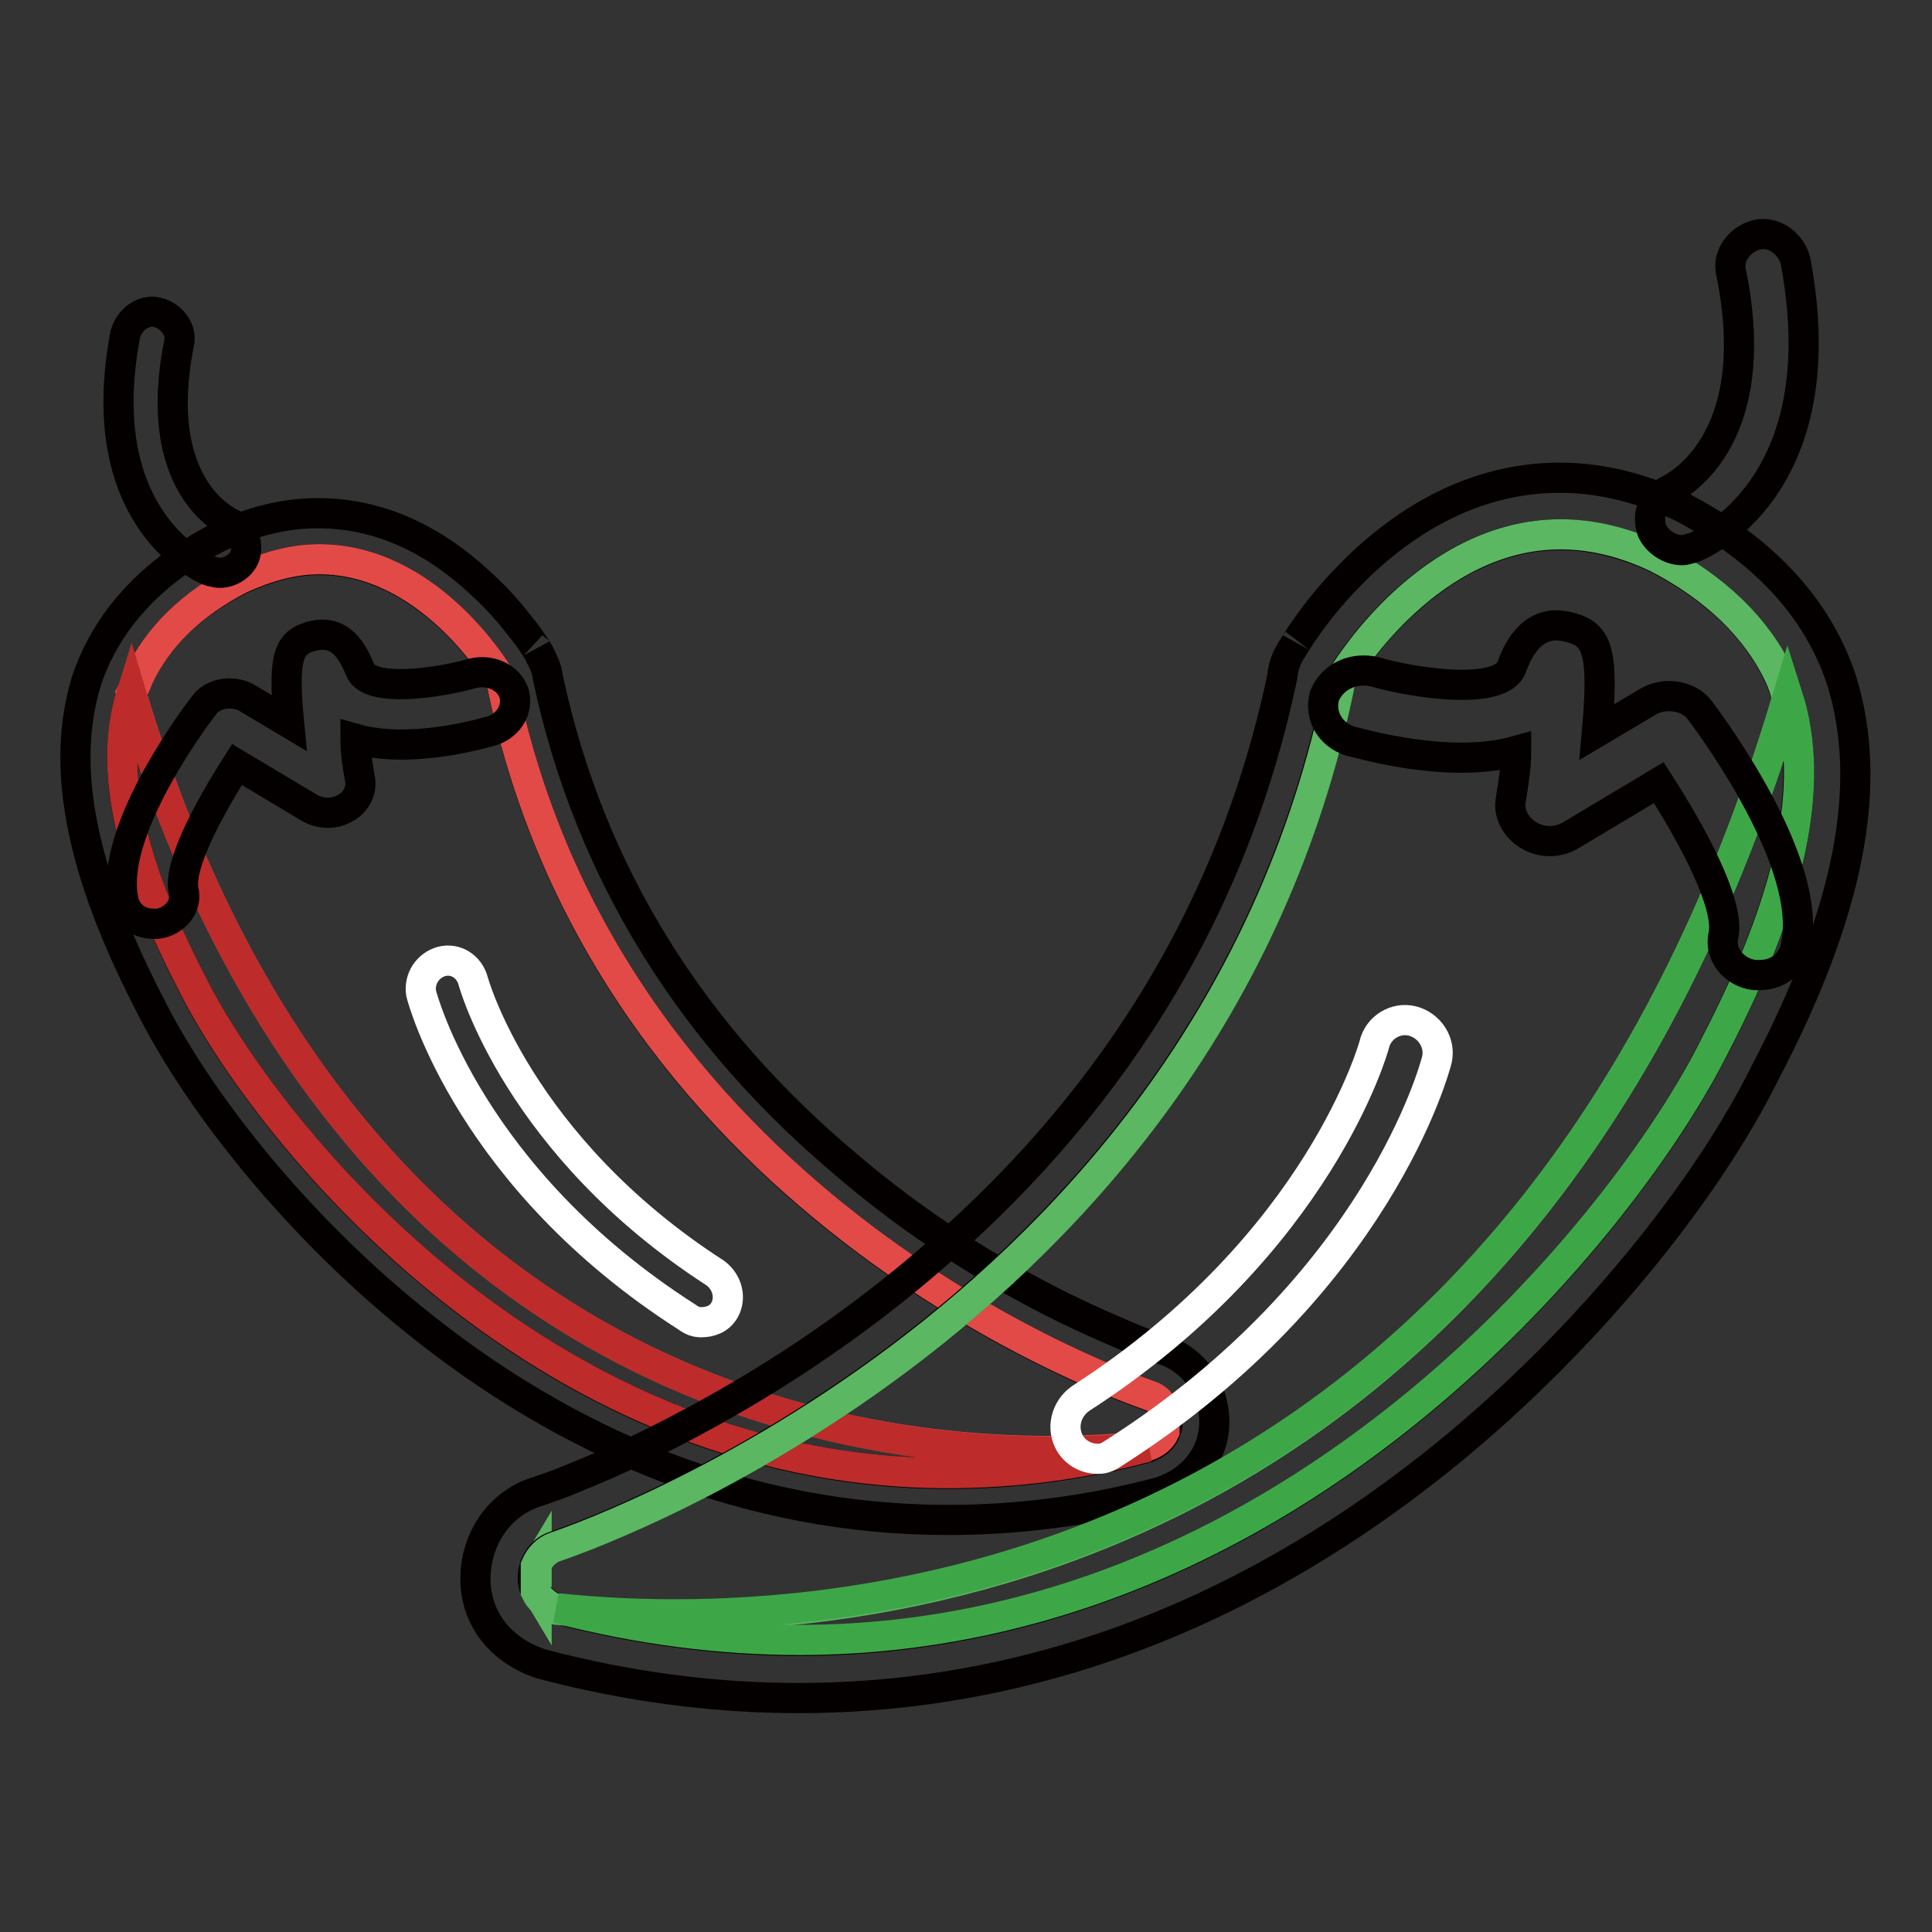
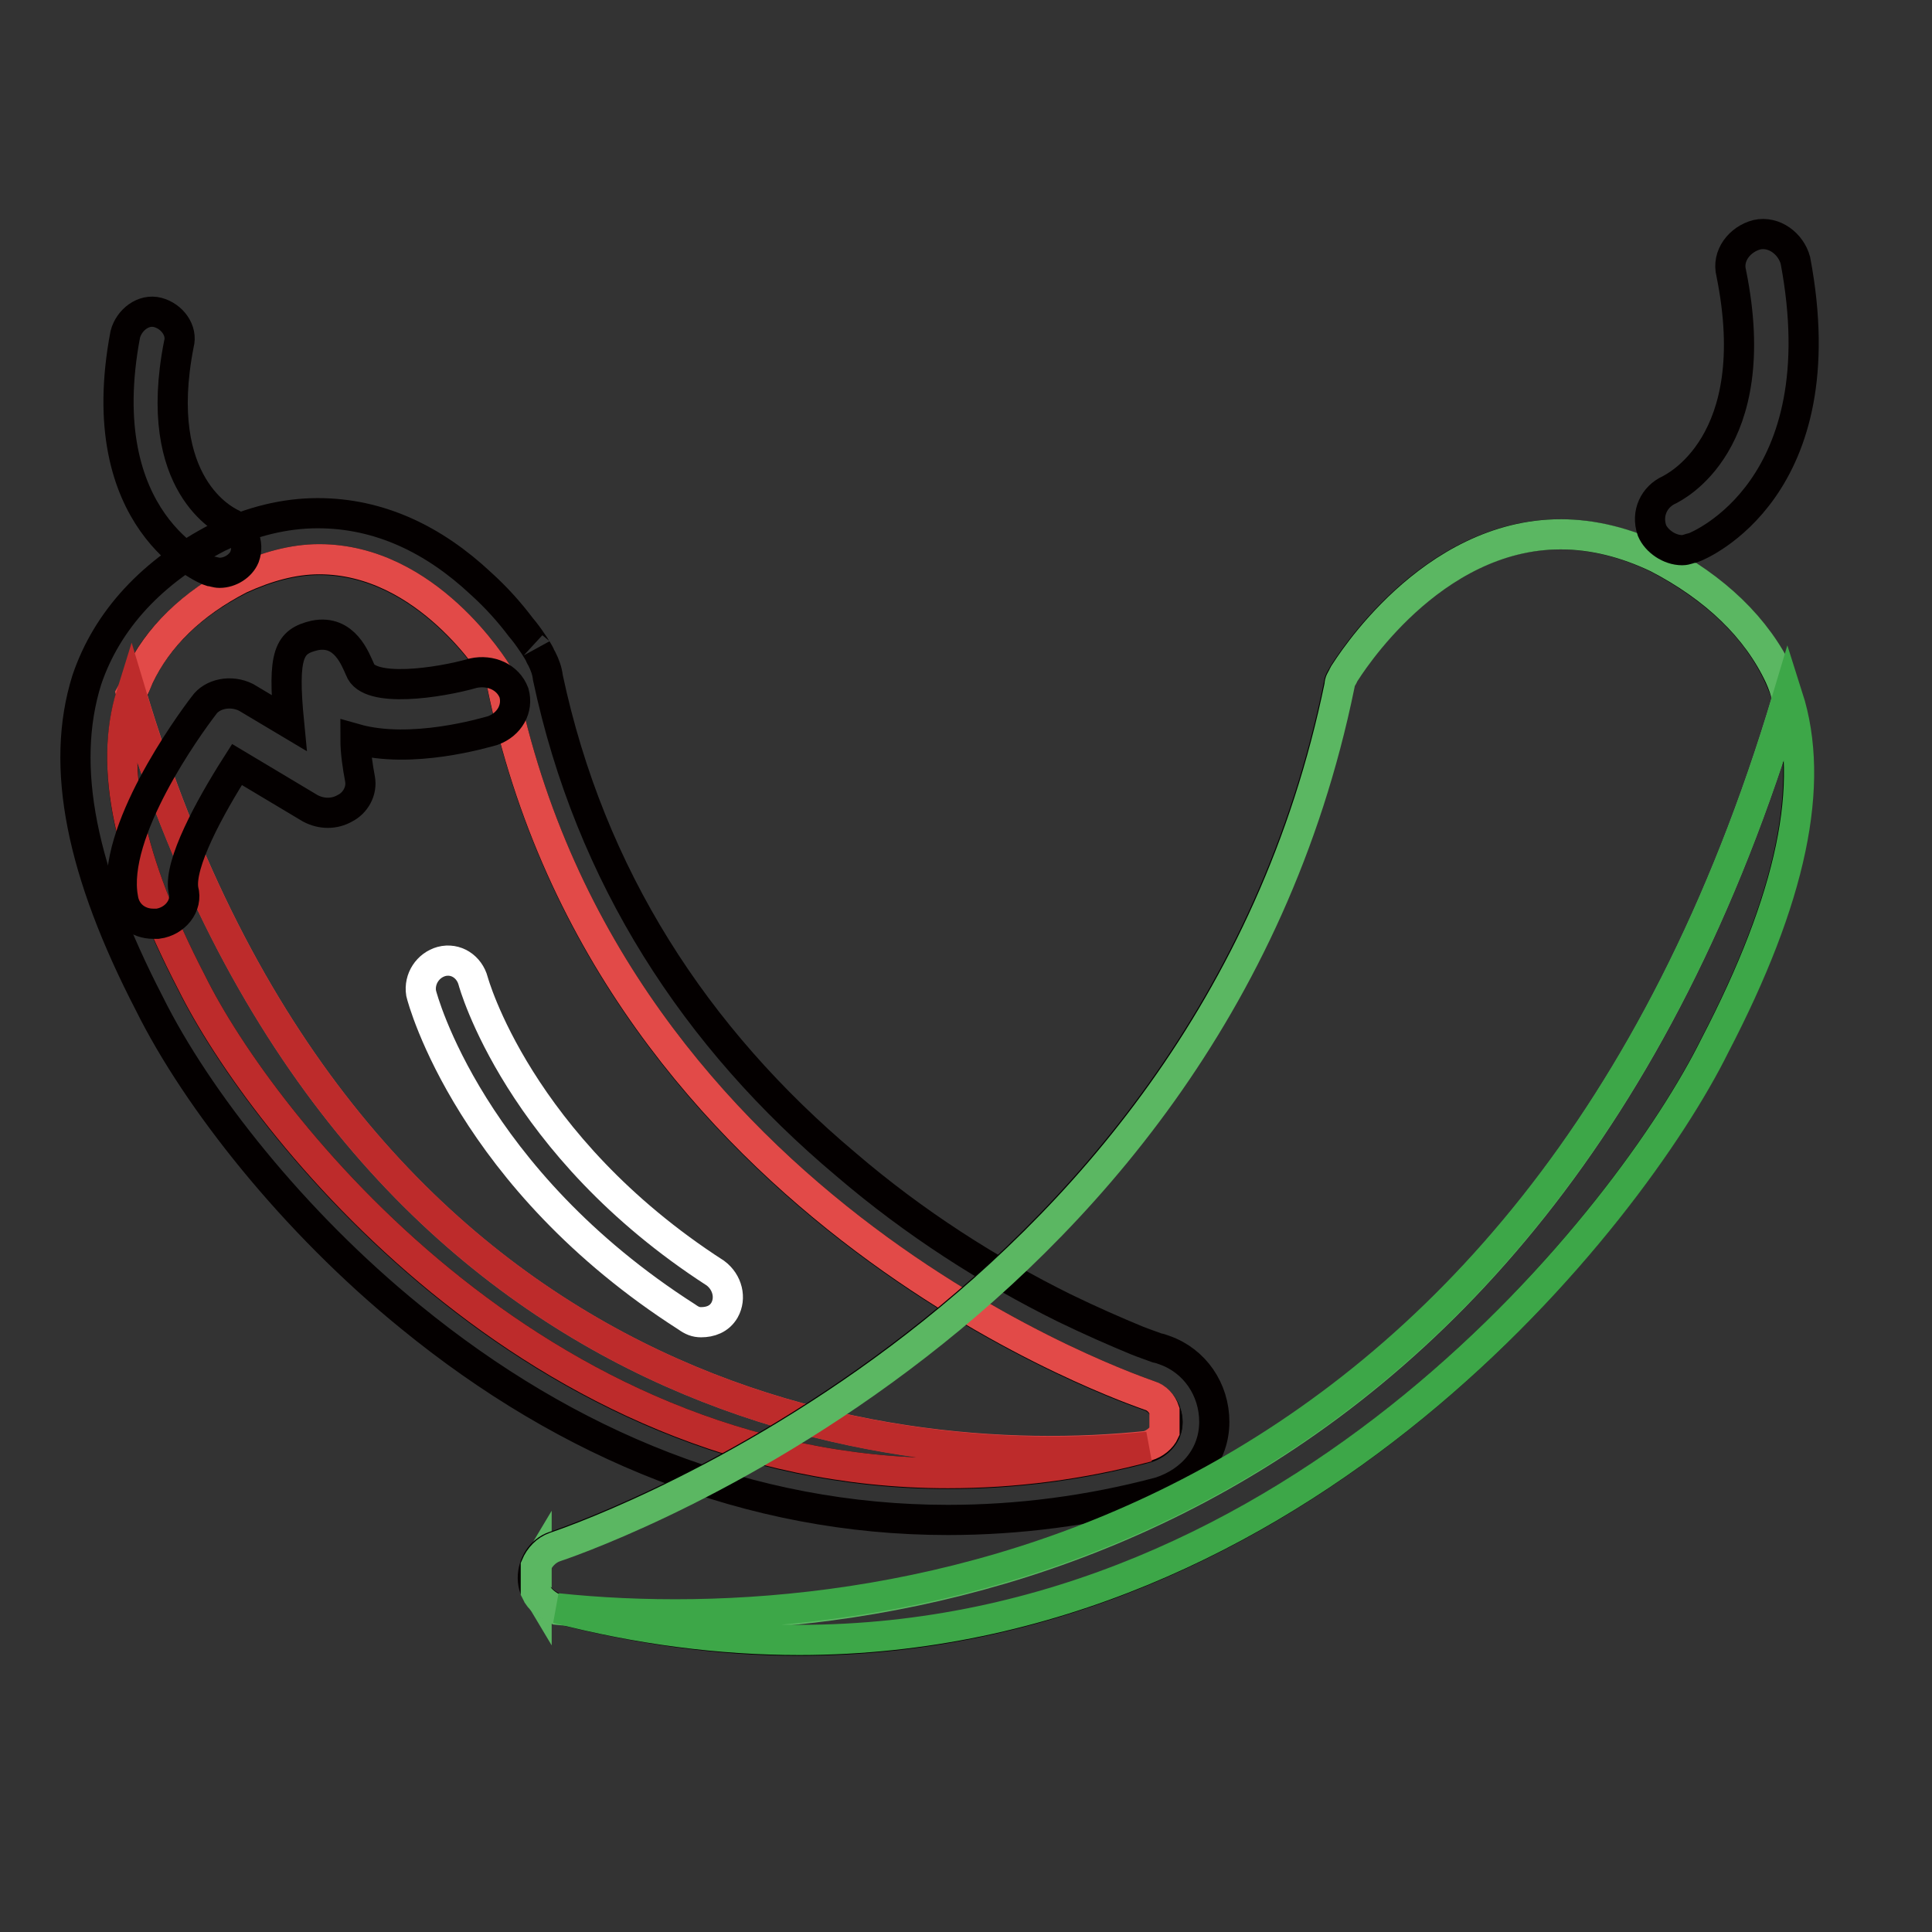
<svg xmlns="http://www.w3.org/2000/svg" version="1.1" x="0px" y="0px" viewBox="0 0 256 256" enable-background="new 0 0 256 256" xml:space="preserve">
  <rect x="0" y="0" width="256" height="256" fill="#333333" stroke="none" />
  <g>
    <path stroke-width="4" fill-opacity="0" stroke="#040000" d="M31.8,76.8c3.5-1.6,7-2.6,10.5-2.6c14.3,0,23.2,14.5,23.7,15.3c0.2,0.5,0.5,0.7,0.5,1.2 c14.5,70.8,85.1,94,85.8,94.3c1.4,0.5,2.4,1.9,2.4,3.5c0,1.6-1.2,2.8-2.6,3.3c-8.9,2.4-17.8,3.5-26.5,3.5c-54.9,0-91-46.4-100.2-65 c-8.4-16.2-11-28.6-8-38.2C19.6,85.7,24.5,80.5,31.8,76.8L31.8,76.8z" />
    <path stroke-width="4" fill-opacity="0" stroke="#040000" d="M11.5,90.1c-3.6,11.5-0.7,25.5,8.3,42.9c6.3,12.7,19.1,28.9,34.6,41.5c20.8,17,44.9,26.9,71.2,26.9 c9.3,0,18.7-1.2,28.1-3.7c4.3-1.4,7.2-4.9,7.2-9.3c0-4.3-2.6-8.1-6.6-9.5c-0.3-0.1-0.5-0.2-1-0.3c-0.8-0.3-1.7-0.6-2.7-1 c-2.9-1.2-6.1-2.6-9.6-4.3c-9.9-4.9-19.8-11.2-28.9-19c-20-16.8-33.9-38.2-39.5-64.5c-0.1-0.9-0.4-1.7-0.8-2.5 c-0.1-0.2-0.2-0.3-0.3-0.6c0,0-0.1-0.2-0.4-0.7c0.1,0.2-0.3-0.5-0.6-0.9c-0.4-0.6-0.9-1.3-1.5-2c-1.5-2-3.3-4-5.3-5.8 c-6.2-5.8-13.4-9.3-21.6-9.3c-4.4,0-8.8,1.1-13.2,3.2C20.2,75.7,14.2,82.1,11.5,90.1L11.5,90.1z M71.6,86.6L71.6,86.6L71.6,86.6z  M17.5,92c2.1-6.3,7-11.5,14.3-15.3c3.5-1.6,7-2.6,10.5-2.6c14.3,0,23.2,14.5,23.7,15.3c0.2,0.5,0.5,0.7,0.5,1.2 c14.5,70.8,85.1,94,85.8,94.3c1.4,0.5,2.4,1.9,2.4,3.5c0,1.6-1.2,2.8-2.6,3.3c-8.9,2.4-17.8,3.5-26.5,3.5c-54.9,0-91-46.4-100.2-65 C17,114,14.4,101.6,17.5,92z" />
    <path stroke-width="4" fill-opacity="0" stroke="#e24a48" d="M18.4,89.7c2.5-5.3,7-9.7,13.4-13c3.5-1.6,7-2.6,10.5-2.6c14.3,0,23.2,14.5,23.7,15.3 c0.1,0.1,0.1,0.2,0.2,0.3c0.2,0.3,0.3,0.5,0.3,0.9c14.5,70.8,85.1,94,85.8,94.3c1,0.3,1.7,1.1,2,2v2.8c-0.4,0.9-1.3,1.6-2.3,1.9 c-35.9,3.8-106.7-6-134.6-99.7C17.8,91.2,18.1,90.4,18.4,89.7z" />
    <path stroke-width="4" fill-opacity="0" stroke="#bd2b2b" d="M152.1,191.7c-8.9,2.4-17.8,3.5-26.5,3.5c-54.9,0-91-46.4-100.2-65c-8.4-16.2-11-28.6-8-38.2 C45.4,185.7,116.3,195.4,152.1,191.7z" />
    <path stroke-width="4" fill-opacity="0" stroke="#040000" d="M32.6,92.4l5.7,3.4c-0.9-9.2,0-10.8,3.4-11.6c4-0.8,5.4,3.2,6,4.5c1.1,3.2,10.5,1.8,15,0.5 c2.3-0.5,4.6,0.5,5.4,2.6c0.6,2.1-0.6,4.2-2.8,5c-1.1,0.3-10.8,3.2-18.2,1.1c0,1.8,0.3,3.7,0.6,5.3c0.3,1.6-0.6,3.2-2,3.9 c-1.4,0.8-3.1,0.8-4.6,0l-9.7-5.8c-3.7,5.8-7.7,13.2-7.1,16.6c0.6,2.1-1.1,4.2-3.4,4.5h-0.6c-2,0-3.7-1.3-4-3.4 C14.7,110.3,25,96.1,27,93.5C28.1,91.9,30.6,91.4,32.6,92.4L32.6,92.4z" />
    <path stroke-width="4" fill-opacity="0" stroke="#ffffff" d="M58.5,127.4c1.9-0.5,3.7,0.7,4.2,2.6c0,0,5.9,21.8,32.1,38.7c1.6,1.2,2.1,3.3,1.2,4.9 c-0.7,1.2-1.9,1.6-3.1,1.6c-0.7,0-1.2-0.2-1.9-0.7c-28.6-18.3-35-42-35.2-42.9C55.5,129.7,56.7,127.9,58.5,127.4L58.5,127.4z" />
    <path stroke-width="4" fill-opacity="0" stroke="#040000" d="M20.9,41.4c1.9,0.5,3.3,2.4,2.8,4.2c-3.7,18.8,6.3,23.4,6.8,23.7c1.6,0.7,2.6,2.6,1.9,4.5 c-0.5,1.2-1.9,2.1-3.3,2.1c-0.5,0-0.9-0.2-1.2-0.2c-0.7-0.2-16-6.6-11.3-31.4C17.1,42.4,19,40.9,20.9,41.4z" />
    <path stroke-width="4" fill-opacity="0" stroke="#5bb762" d="M70.7,209.2c0,0.6,0.1,1.1,0.4,1.6v-3.4C70.8,207.9,70.7,208.5,70.7,209.2L70.7,209.2z" />
    <path stroke-width="4" fill-opacity="0" stroke="#040000" d="M219.5,73.9c-4.2-2-8.5-3.1-12.8-3.1c-17.3,0-28.1,17.6-28.7,18.5c-0.3,0.6-0.6,0.9-0.6,1.4 c-17.6,85.8-103.1,113.9-104,114.2c-1.7,0.6-2.8,2.3-2.8,4.2c0,2,1.4,3.4,3.1,4c10.8,2.8,21.6,4.3,32.1,4.3 c66.5,0,110.2-56.3,121.3-78.7c10.2-19.6,13.4-34.7,9.7-46.3C234.3,84.7,228.3,78.5,219.5,73.9L219.5,73.9z" />
-     <path stroke-width="4" fill-opacity="0" stroke="#040000" d="M222.7,67.1c-5.4-2.5-10.7-3.8-16-3.8c-9.9,0-18.7,4.3-26.2,11.3c-2.4,2.3-4.5,4.6-6.3,7 c-0.7,0.9-1.2,1.7-1.8,2.5c-0.3,0.5-0.8,1.3-0.7,1.1c-0.3,0.5-0.5,0.8-0.5,0.8c-0.2,0.3-0.3,0.5-0.4,0.7c-0.5,0.9-0.8,1.9-0.9,3 c-6.7,31.9-23.6,57.8-47.8,78.2c-11.1,9.4-23.1,17-35.1,23c-4.2,2.1-8.1,3.8-11.6,5.2c-1.2,0.5-2.3,0.9-3.2,1.2 c-0.6,0.2-0.8,0.3-1.2,0.4c-4.9,1.6-8,6.3-8,11.5c0,5.4,3.5,9.6,8.8,11.3c11.4,3,22.8,4.5,34,4.5c31.9,0,61-12,86.2-32.6 c18.7-15.3,34.3-34.9,41.9-50.3c11-21,14.5-38,10.1-52C240.8,80.4,233.5,72.7,222.7,67.1L222.7,67.1z M171.3,85.9L171.3,85.9 L171.3,85.9z M227.2,138.7c-11.1,22.4-54.8,78.7-121.3,78.7c-10.5,0-21.3-1.4-32.1-4.2c-1.7-0.6-3.1-2-3.1-4c0-2,1.1-3.7,2.8-4.2 c0.9-0.3,86.3-28.4,104-114.2c0-0.6,0.3-0.9,0.6-1.4c0.6-0.9,11.4-18.5,28.7-18.5c4.2,0,8.5,1.1,12.8,3.1 c8.8,4.6,14.8,10.8,17.3,18.5C240.6,104,237.4,119.1,227.2,138.7L227.2,138.7z" />
    <path stroke-width="4" fill-opacity="0" stroke="#5bb762" d="M235.8,89.6c-3-6.4-8.5-11.7-16.2-15.7c-4.2-2-8.5-3.1-12.8-3.1c-17.3,0-28.1,17.6-28.7,18.5 c-0.1,0.1-0.1,0.3-0.2,0.4c-0.2,0.4-0.4,0.6-0.4,1.1c-17.6,85.8-103.1,113.9-104,114.2c-1.1,0.4-2,1.3-2.5,2.5v3.4 c0.5,1.1,1.6,1.9,2.8,2.4c43.4,4.6,129.2-7.3,163-120.7C236.6,91.5,236.2,90.5,235.8,89.6L235.8,89.6z" />
    <path stroke-width="4" fill-opacity="0" stroke="#3da748" d="M73.8,213.1c10.8,2.8,21.6,4.2,32.1,4.2c66.5,0,110.2-56.3,121.3-78.7c10.2-19.6,13.4-34.7,9.7-46.3 C203.1,205.9,117.3,217.7,73.8,213.1L73.8,213.1z" />
-     <path stroke-width="4" fill-opacity="0" stroke="#040000" d="M218.5,92.9l-6.9,4.1c1-11.2,0-13.1-4.1-14c-4.8-1-6.6,3.8-7.2,5.4c-1.4,3.8-12.7,2.2-18.2,0.6 c-2.8-0.6-5.5,0.6-6.6,3.2c-0.7,2.6,0.7,5.1,3.4,6c1.4,0.3,13.1,3.8,22,1.3c0,2.2-0.4,4.5-0.7,6.4c-0.4,1.9,0.7,3.8,2.4,4.8 c1.7,1,3.8,1,5.5,0l11.7-7c4.5,7,9.3,15.9,8.6,20.1c-0.7,2.6,1.4,5.1,4.1,5.4h0.7c2.4,0,4.5-1.6,4.8-4.1 c2.1-10.5-10.3-27.7-12.7-30.9C224,92.3,220.9,91.6,218.5,92.9L218.5,92.9z" />
-     <path stroke-width="4" fill-opacity="0" stroke="#ffffff" d="M187.2,135.3c-2.3-0.6-4.6,0.9-5.1,3.1c0,0-7.1,26.4-38.9,46.9c-2,1.4-2.6,4-1.4,6c0.9,1.4,2.3,2,3.7,2 c0.9,0,1.4-0.3,2.3-0.9c34.7-22.2,42.3-50.8,42.6-52C190.9,138.1,189.4,135.9,187.2,135.3z" />
    <path stroke-width="4" fill-opacity="0" stroke="#040000" d="M232.8,31.1c-2.3,0.6-4,2.8-3.4,5.1c4.6,22.7-7.7,28.4-8.2,28.7c-2,0.9-3.1,3.1-2.3,5.4 c0.6,1.4,2.3,2.6,4,2.6c0.6,0,1.1-0.3,1.4-0.3c0.9-0.3,19.3-7.9,13.6-38.1C237.3,32.3,235.1,30.6,232.8,31.1L232.8,31.1z" />
  </g>
</svg>